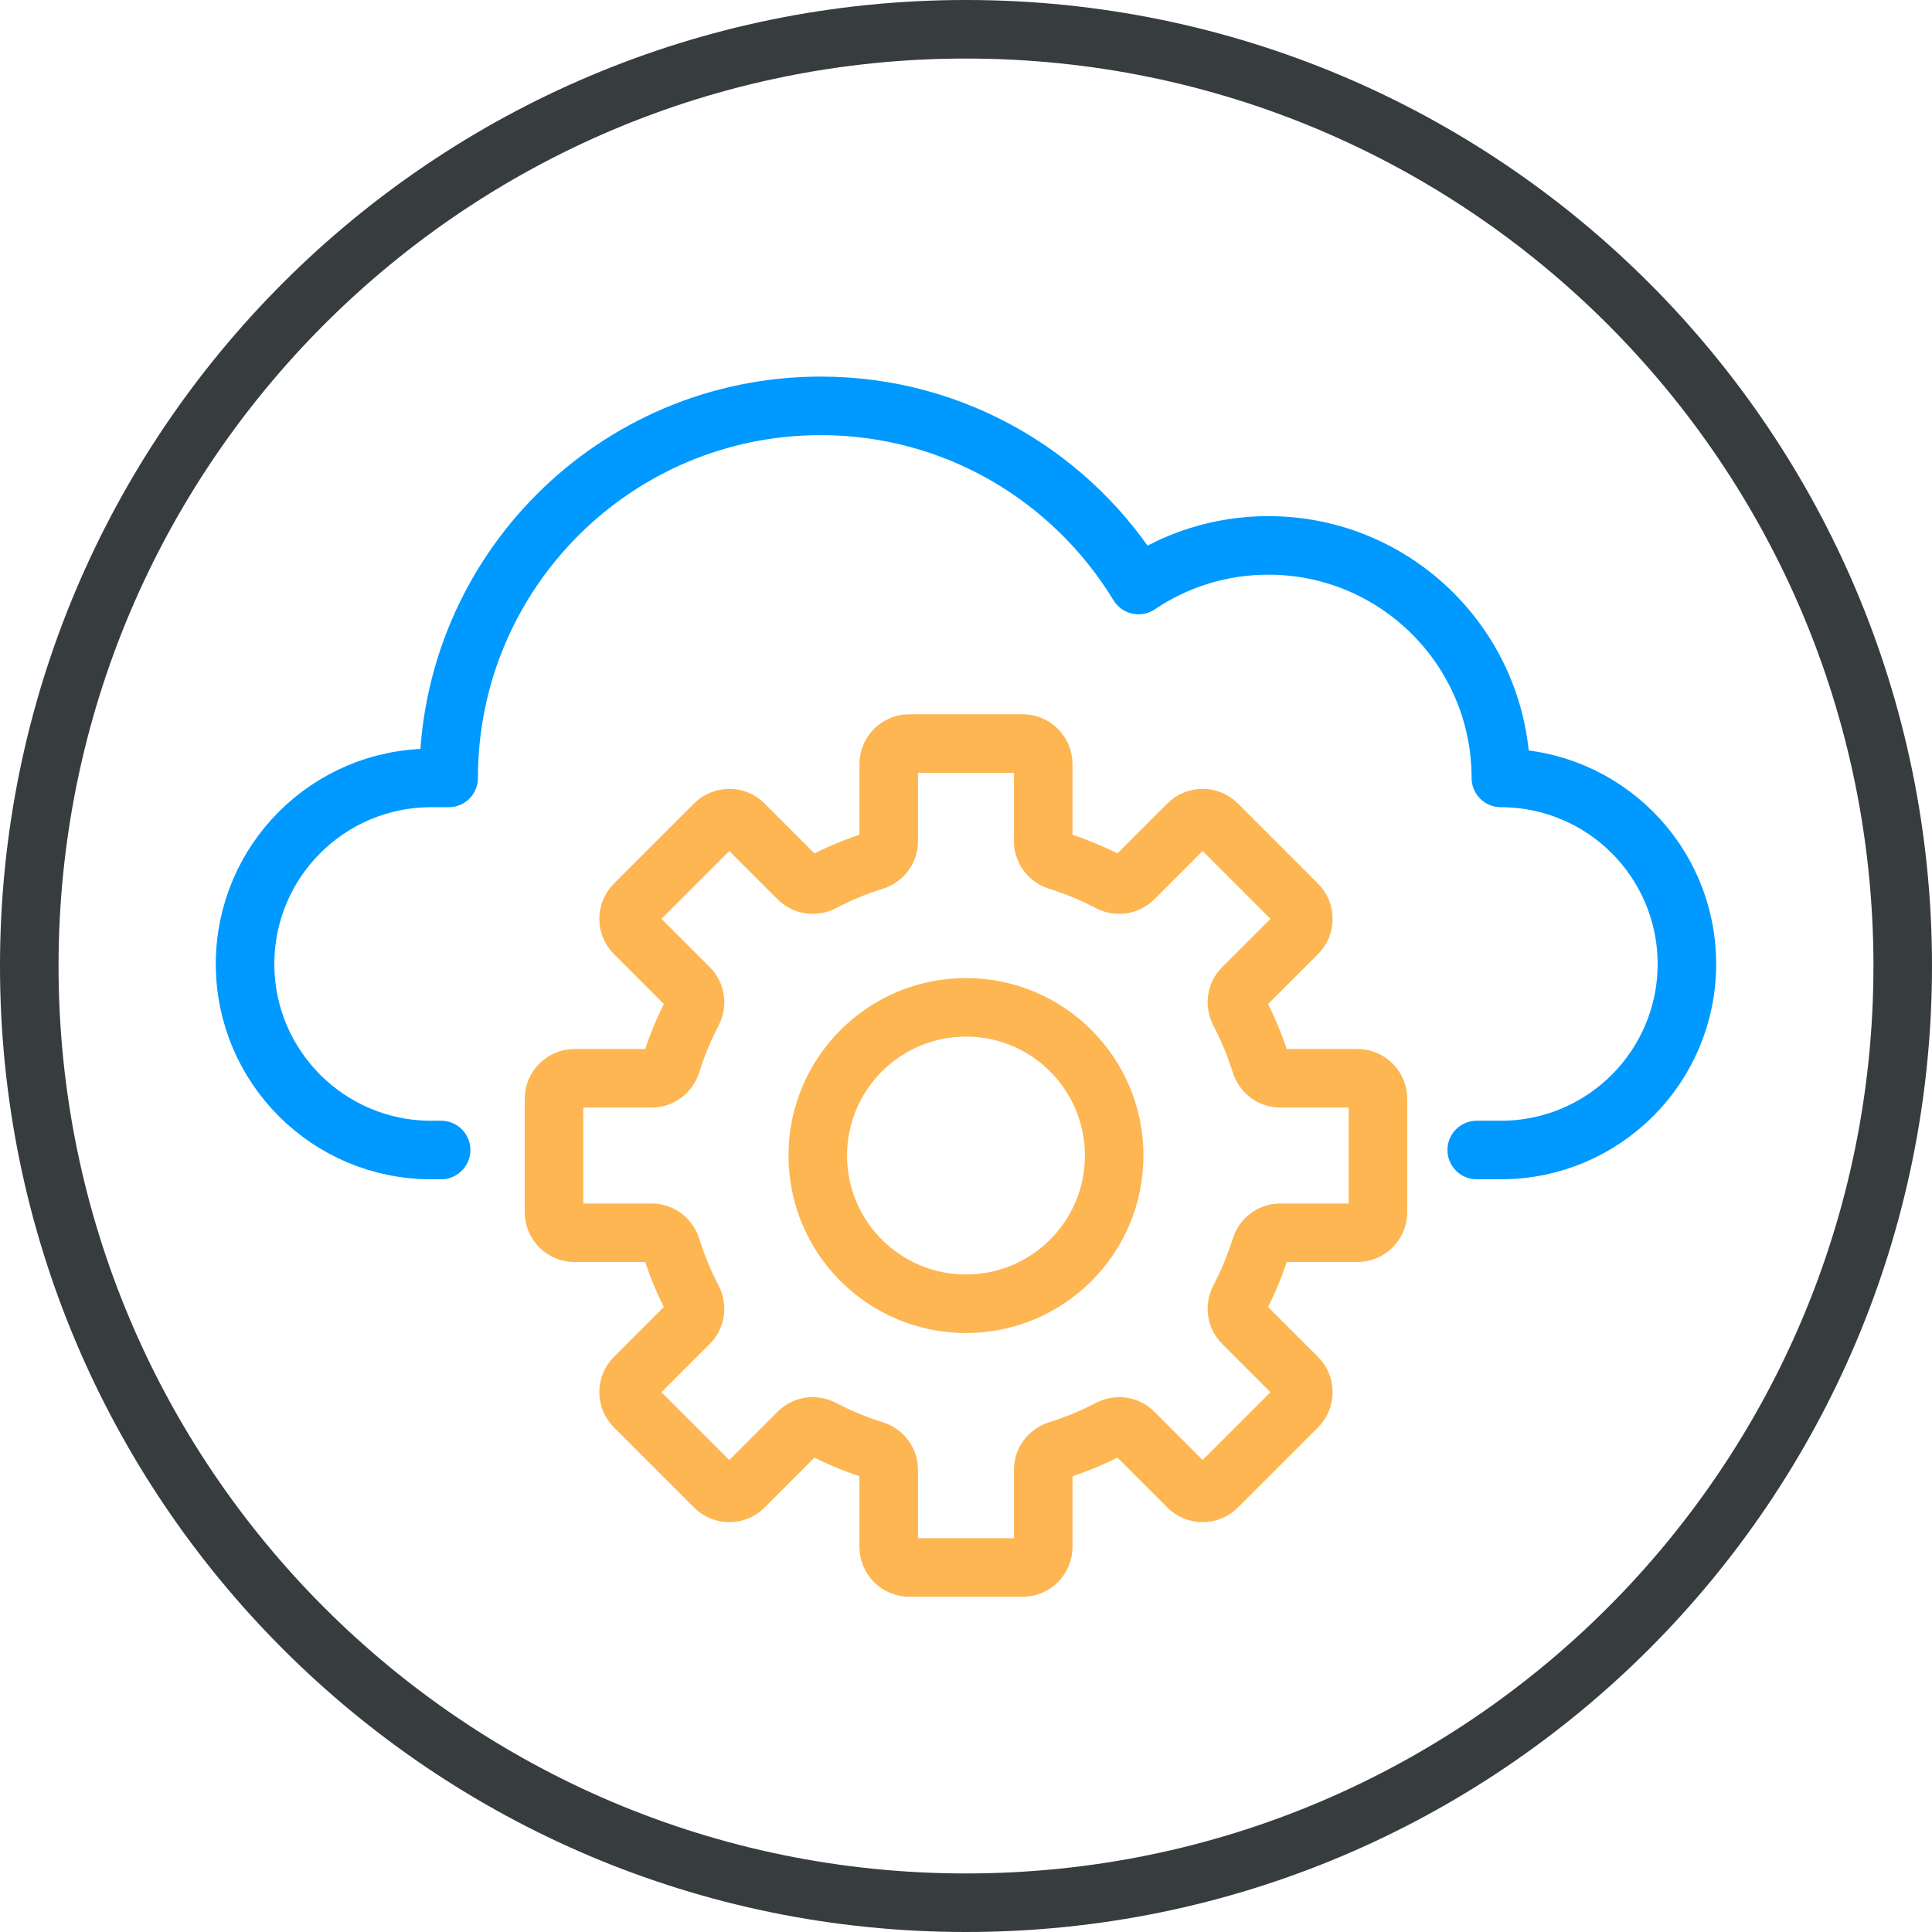
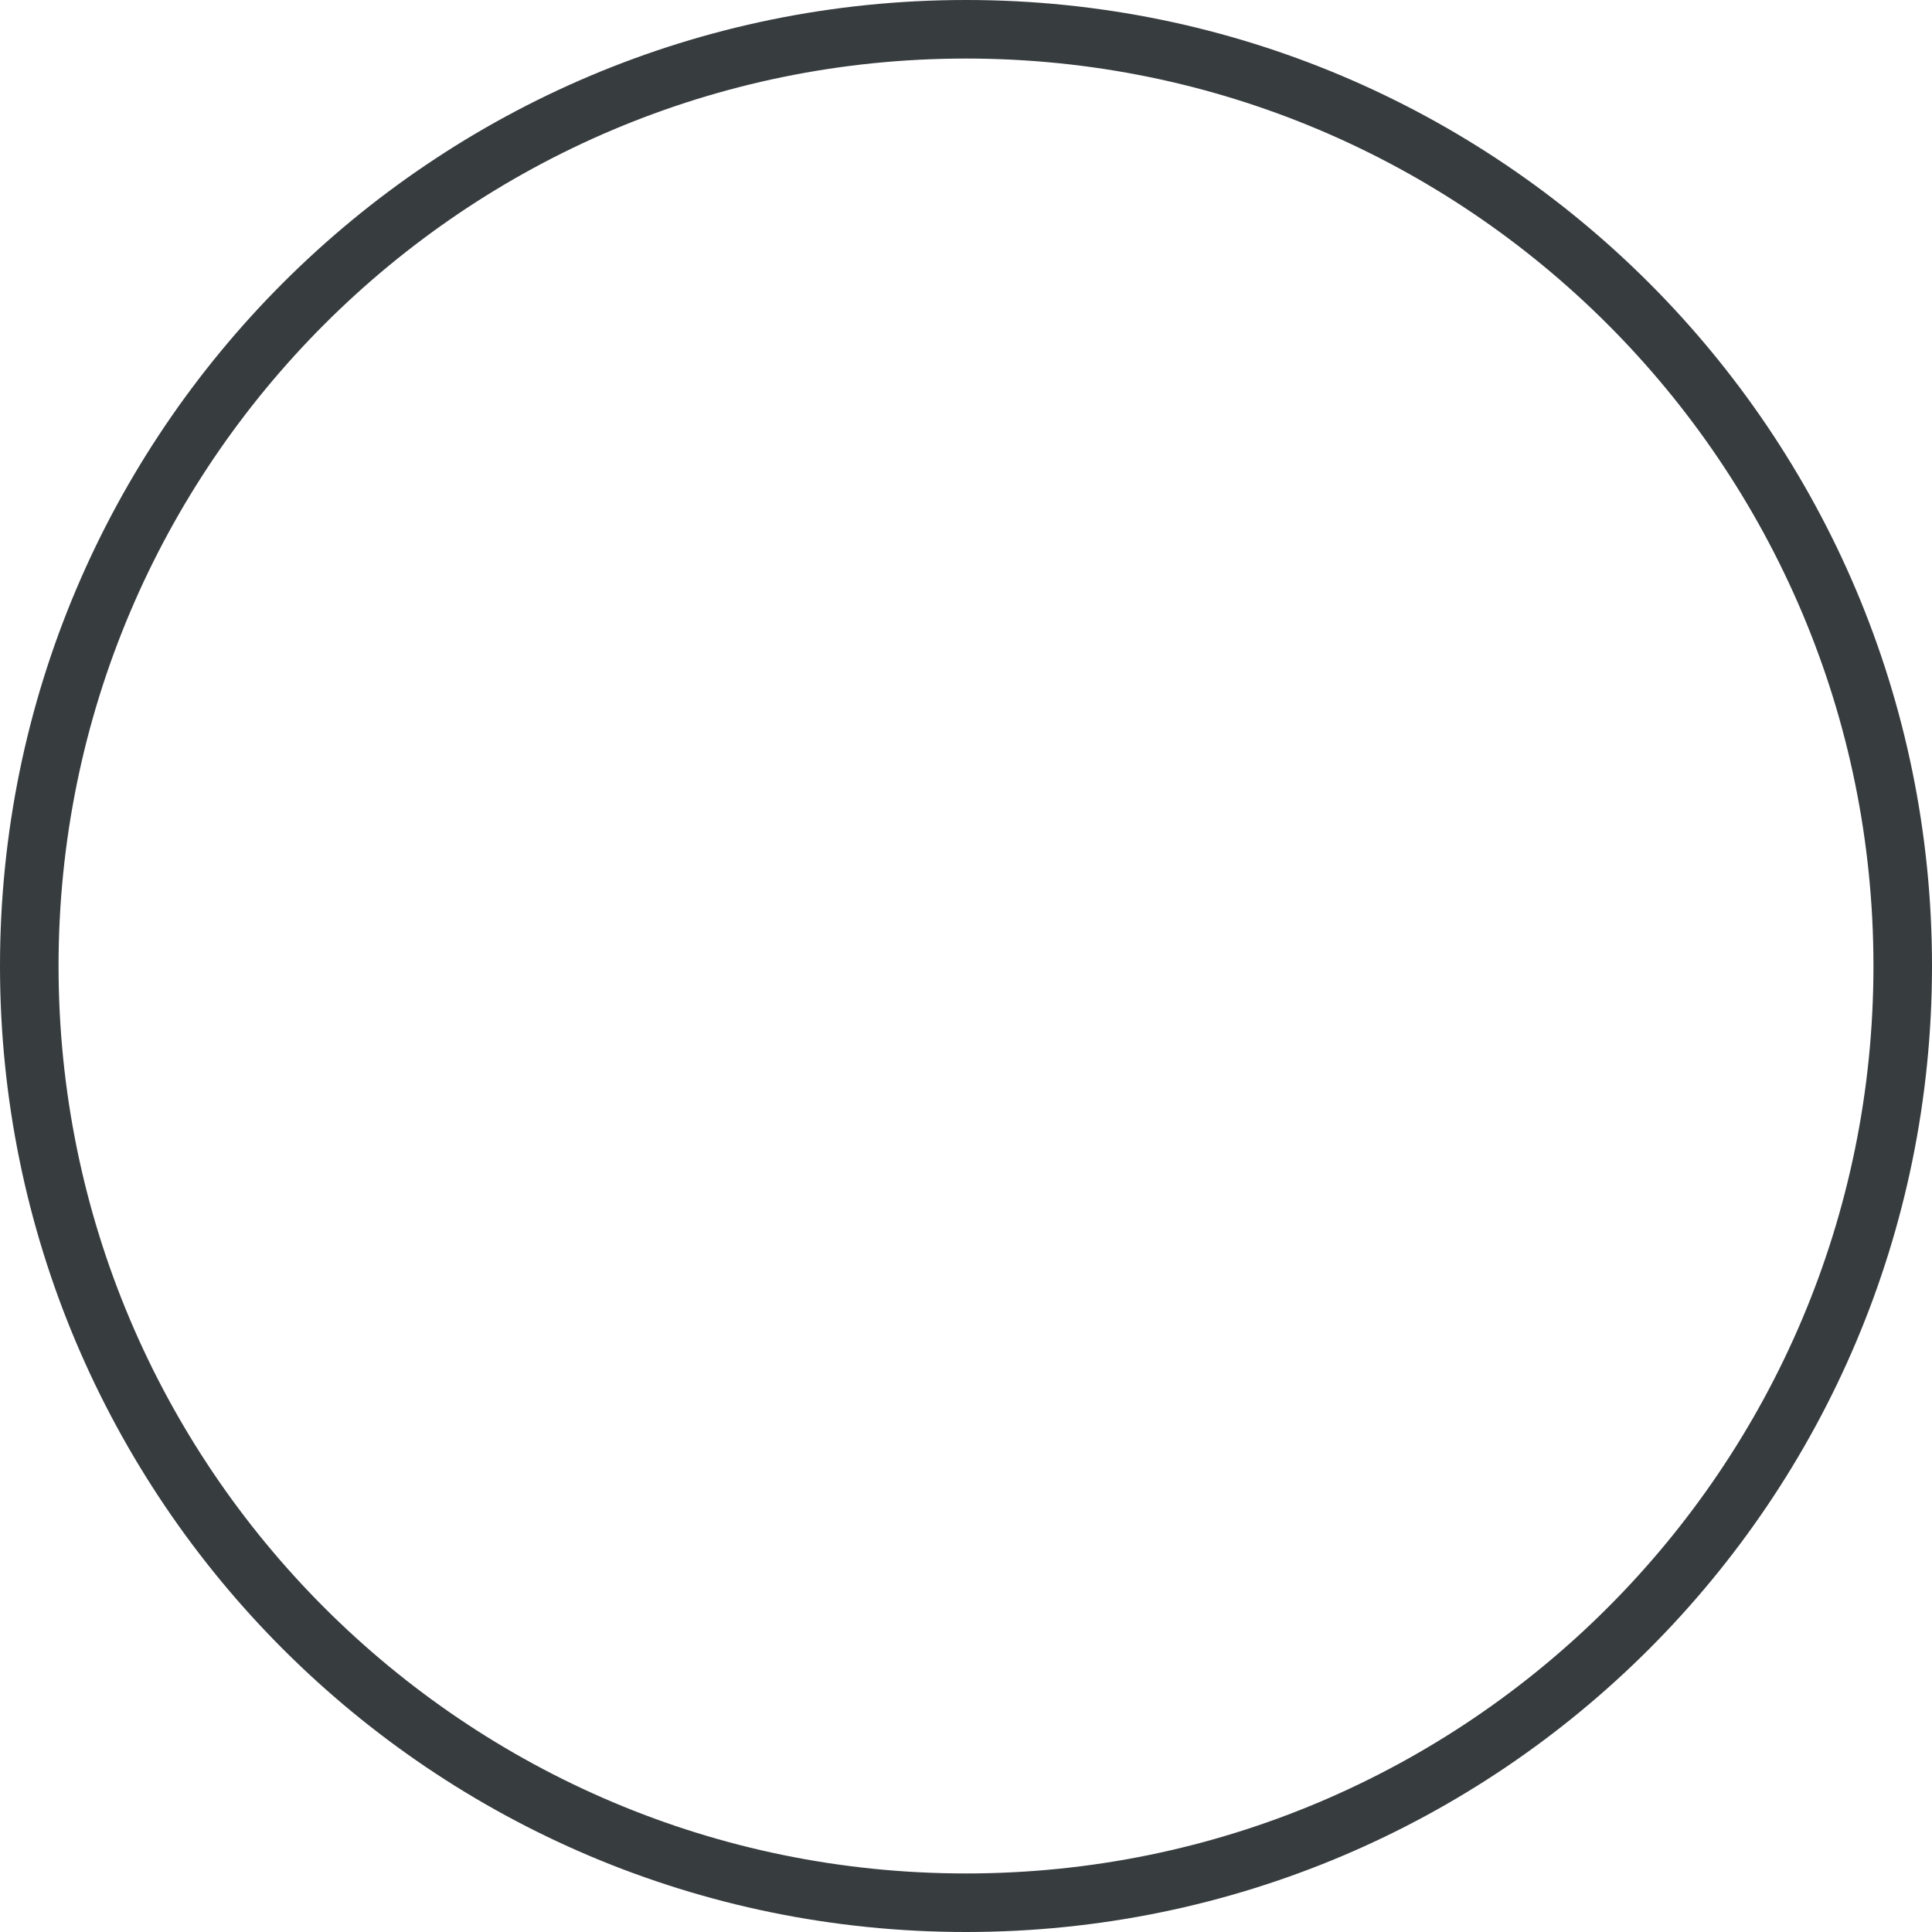
<svg xmlns="http://www.w3.org/2000/svg" width="66" height="66" viewBox="0 0 66 66" fill="none">
  <path d="M33 65C50.673 65 65 50.673 65 33C65 15.327 50.673 1 33 1C15.327 1 1 15.327 1 33C1 50.673 15.327 65 33 65Z" stroke="#373C3F" stroke-width="2" stroke-miterlimit="10" stroke-linecap="round" stroke-linejoin="round" />
-   <path d="M50.447 39.286H51.272C54.782 39.286 57.627 36.441 57.627 32.931C57.627 29.421 54.782 26.576 51.272 26.576C51.272 22.188 47.715 18.632 43.328 18.632C41.685 18.632 40.159 19.131 38.892 19.985C36.662 16.32 32.642 13.865 28.038 13.865C21.018 13.865 15.327 19.556 15.327 26.576H14.727C11.217 26.576 8.372 29.421 8.372 32.931C8.372 36.441 11.217 39.286 14.727 39.286H15.069" stroke="#0099FF" stroke-width="2" stroke-miterlimit="10" stroke-linecap="round" stroke-linejoin="round" />
-   <path d="M47.073 41.409V37.539C47.073 37.15 46.758 36.835 46.369 36.835H43.734C43.422 36.835 43.157 36.626 43.064 36.329C42.874 35.72 42.632 35.136 42.34 34.58C42.195 34.304 42.235 33.969 42.456 33.749L44.318 31.887C44.593 31.612 44.593 31.167 44.318 30.892L41.581 28.155C41.306 27.88 40.861 27.88 40.586 28.155L38.724 30.017C38.503 30.238 38.169 30.278 37.893 30.133C37.337 29.842 36.753 29.599 36.144 29.409C35.846 29.316 35.638 29.051 35.638 28.739V26.104C35.638 25.715 35.323 25.4 34.934 25.4H31.064C30.675 25.4 30.36 25.715 30.36 26.104V28.739C30.36 29.051 30.151 29.316 29.854 29.409C29.245 29.599 28.661 29.841 28.105 30.133C27.829 30.278 27.494 30.238 27.274 30.017L25.412 28.155C25.137 27.88 24.692 27.88 24.417 28.155L21.68 30.892C21.405 31.167 21.405 31.612 21.68 31.887L23.542 33.749C23.763 33.97 23.803 34.304 23.658 34.58C23.367 35.136 23.124 35.72 22.934 36.329C22.841 36.627 22.576 36.835 22.264 36.835H19.629C19.24 36.835 18.925 37.15 18.925 37.539V41.409C18.925 41.798 19.24 42.113 19.629 42.113H22.264C22.576 42.113 22.841 42.322 22.934 42.619C23.124 43.228 23.366 43.812 23.658 44.368C23.803 44.644 23.763 44.979 23.542 45.199L21.68 47.061C21.405 47.336 21.405 47.781 21.68 48.056L24.417 50.793C24.692 51.068 25.137 51.068 25.412 50.793L27.274 48.931C27.495 48.71 27.829 48.67 28.105 48.815C28.661 49.106 29.245 49.349 29.854 49.539C30.152 49.632 30.36 49.897 30.36 50.209V52.844C30.36 53.233 30.675 53.548 31.064 53.548H34.934C35.323 53.548 35.638 53.233 35.638 52.844V50.209C35.638 49.897 35.847 49.632 36.144 49.539C36.753 49.349 37.337 49.107 37.893 48.815C38.169 48.67 38.504 48.71 38.724 48.931L40.586 50.793C40.861 51.068 41.306 51.068 41.581 50.793L44.318 48.056C44.593 47.781 44.593 47.336 44.318 47.061L42.456 45.199C42.235 44.978 42.195 44.644 42.34 44.368C42.631 43.812 42.874 43.228 43.064 42.619C43.157 42.321 43.422 42.113 43.734 42.113H46.369C46.758 42.113 47.073 41.798 47.073 41.409Z" stroke="#FDB652" stroke-width="2" stroke-miterlimit="10" stroke-linecap="round" stroke-linejoin="round" />
-   <path d="M32.999 44.538C35.796 44.538 38.062 42.271 38.062 39.475C38.062 36.679 35.796 34.412 32.999 34.412C30.203 34.412 27.936 36.679 27.936 39.475C27.936 42.271 30.203 44.538 32.999 44.538Z" stroke="#FDB652" stroke-width="2" stroke-miterlimit="10" stroke-linecap="round" stroke-linejoin="round" />
</svg>